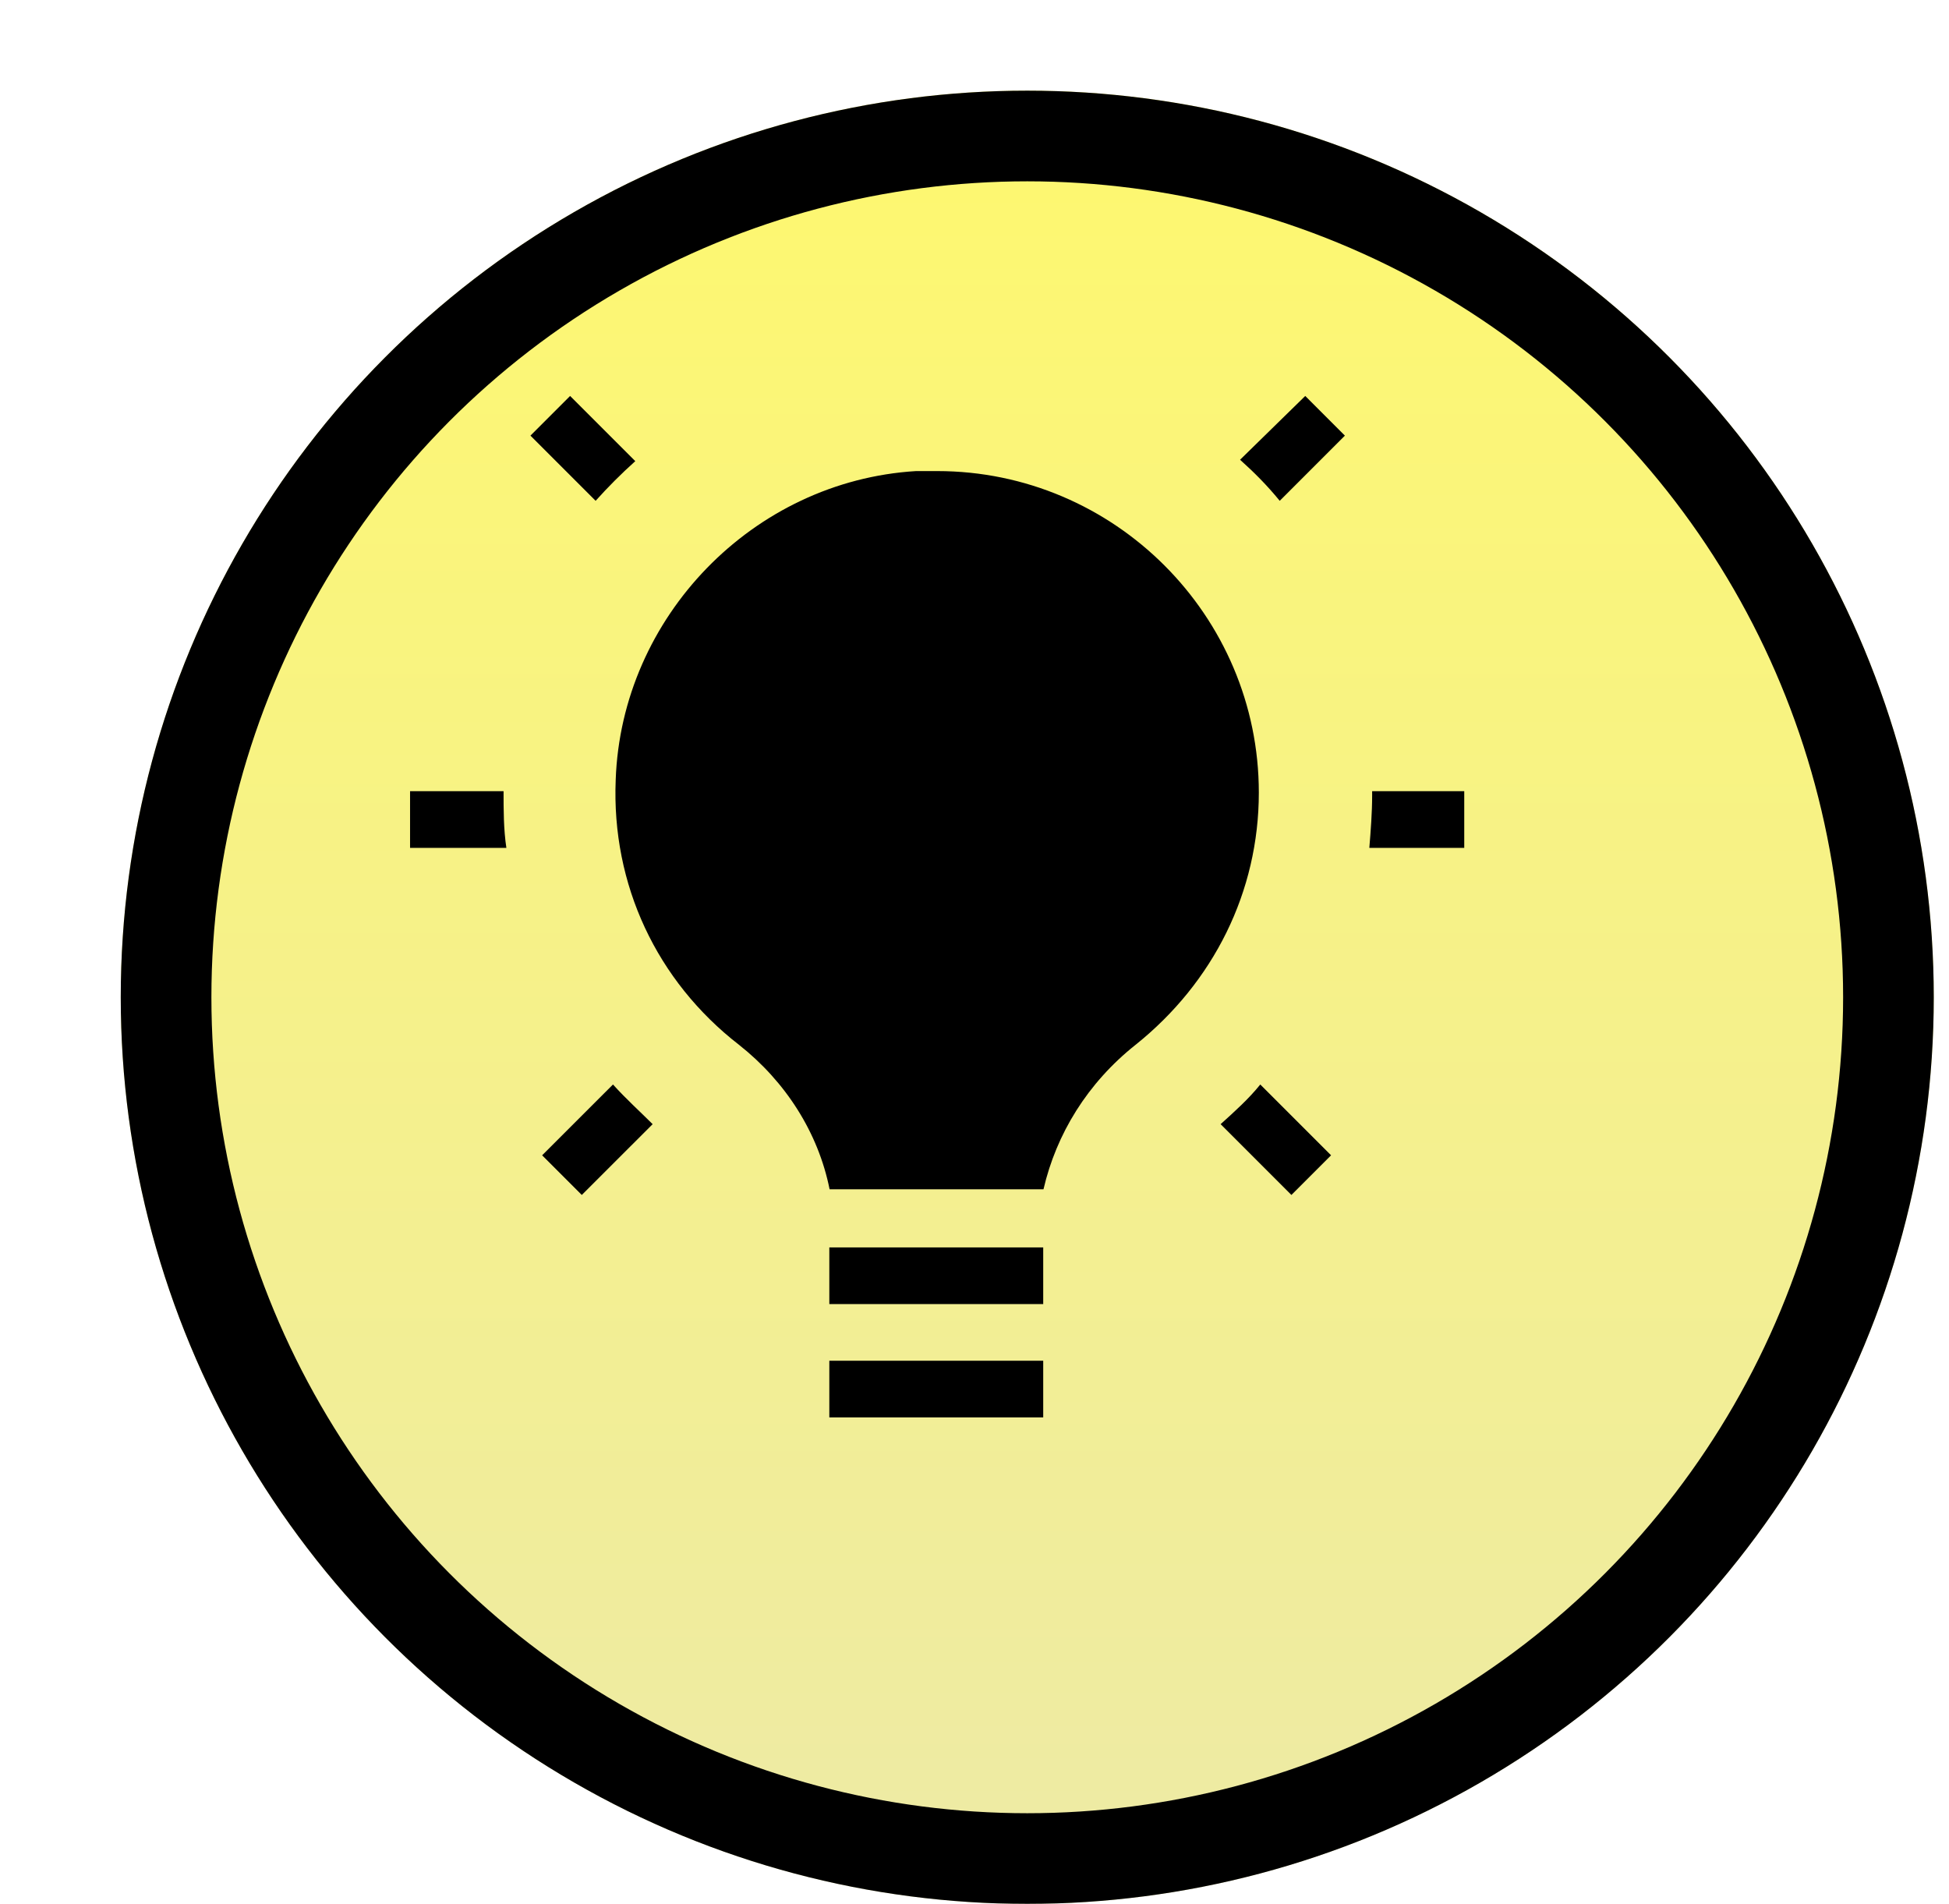
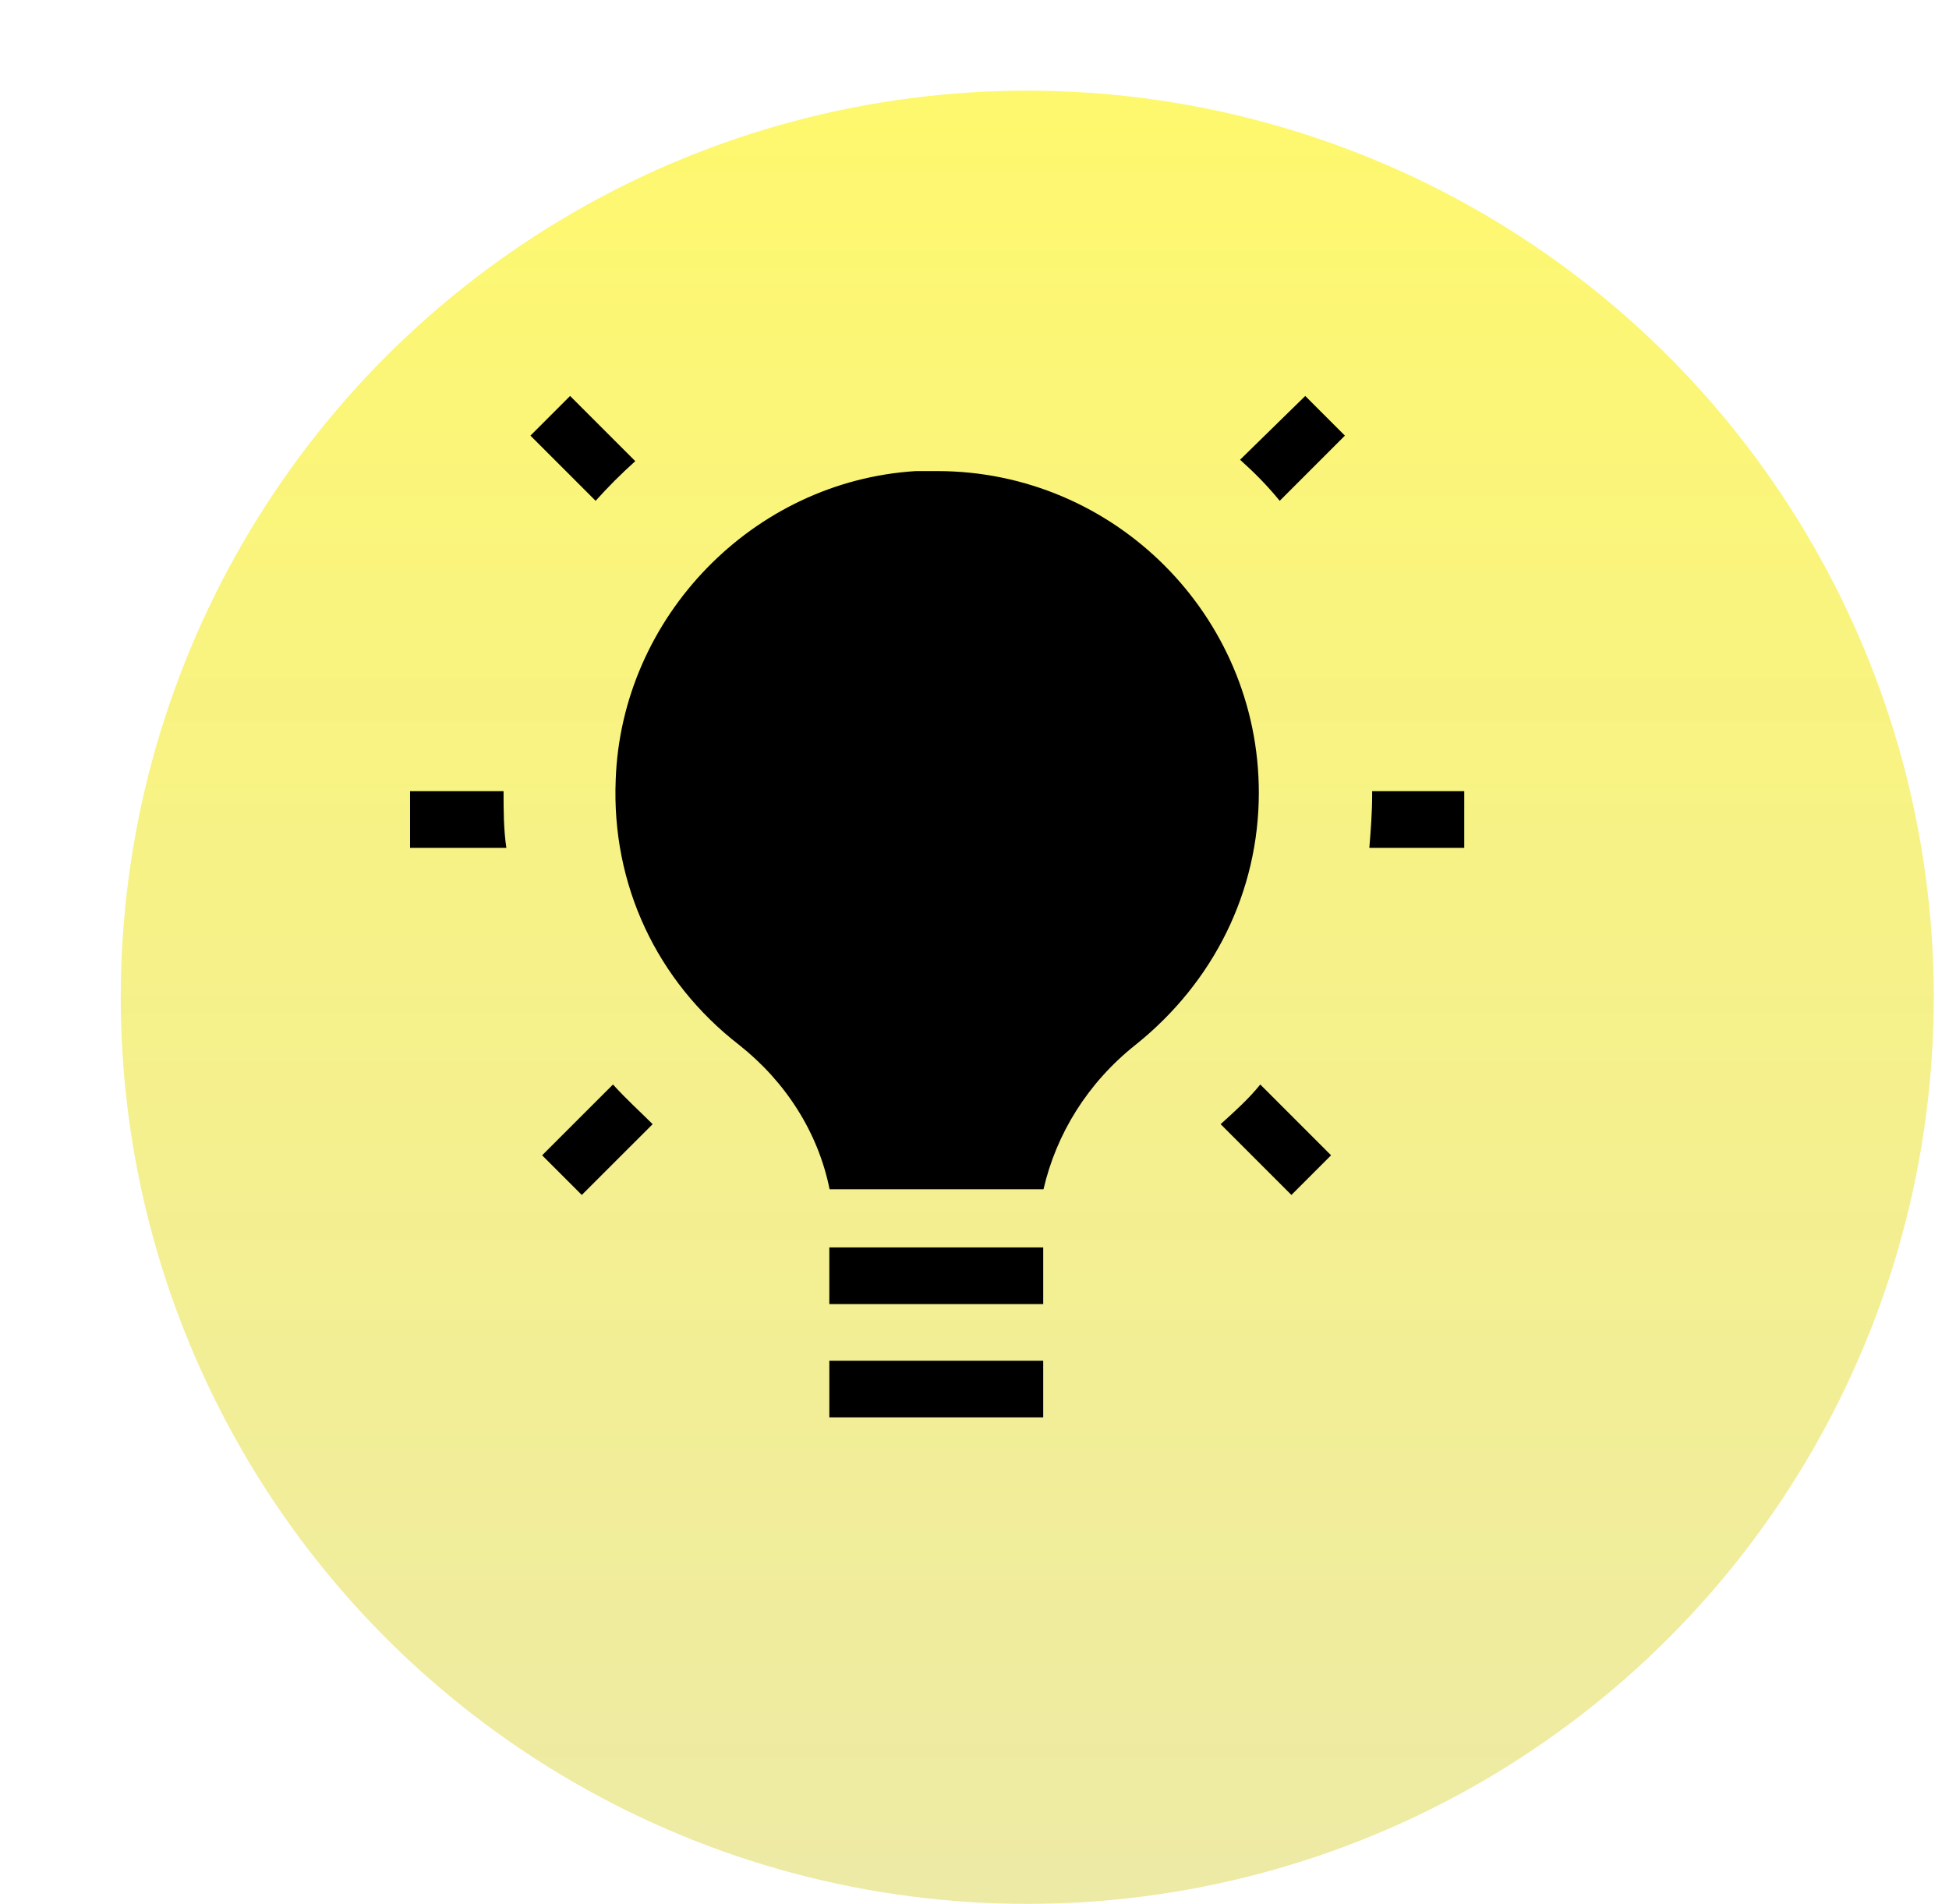
<svg xmlns="http://www.w3.org/2000/svg" width="43" height="42" viewBox="0 0 43 42" fill="none">
  <g filter="url(#filter0_d_5990_420)">
    <circle cx="20.664" cy="20" r="20" fill="url(#paint0_linear_5990_420)" />
-     <circle cx="20.664" cy="20" r="19" stroke="black" stroke-width="2" />
  </g>
  <path d="M23.016 27.518H18.297V28.768H23.016V27.518Z" fill="black" />
  <path d="M23.016 30.018H18.297V31.268H23.016V30.018Z" fill="black" />
  <path d="M25.054 23.048C23.991 23.892 23.304 25.017 23.022 26.236H18.303C18.053 24.986 17.334 23.861 16.303 23.048C14.491 21.642 13.49 19.517 13.584 17.204C13.709 13.61 16.616 10.61 20.21 10.392C20.366 10.392 20.522 10.392 20.678 10.392C24.585 10.392 27.773 13.579 27.773 17.485C27.773 19.673 26.773 21.673 25.054 23.048Z" fill="black" />
  <path d="M27.359 10.142C27.672 10.423 27.953 10.704 28.234 11.048L29.672 9.61L28.797 8.735L27.359 10.142Z" fill="black" />
  <path d="M14.016 10.173L12.578 8.735L11.703 9.61L13.141 11.048C13.422 10.735 13.703 10.454 14.016 10.173Z" fill="black" />
  <path d="M30.273 17.454C30.273 17.485 30.273 17.517 30.273 17.548C30.273 17.923 30.242 18.329 30.211 18.704H32.305V17.454H30.273Z" fill="black" />
  <path d="M26.93 24.799L28.492 26.361L29.367 25.486L27.805 23.924C27.555 24.236 27.242 24.518 26.93 24.799Z" fill="black" />
  <path d="M13.524 23.924L11.961 25.486L12.836 26.361L14.399 24.799C14.117 24.518 13.805 24.236 13.524 23.924Z" fill="black" />
  <path d="M9.047 17.454V18.704H11.172C11.11 18.298 11.11 17.86 11.11 17.454H9.047Z" fill="black" />
  <defs>
    <filter id="filter0_d_5990_420" x="0.664" y="0" width="42" height="42" filterUnits="userSpaceOnUse" color-interpolation-filters="sRGB">
      <feFlood flood-opacity="0" result="BackgroundImageFix" />
      <feColorMatrix in="SourceAlpha" type="matrix" values="0 0 0 0 0 0 0 0 0 0 0 0 0 0 0 0 0 0 127 0" result="hardAlpha" />
      <feOffset dx="2" dy="2" />
      <feComposite in2="hardAlpha" operator="out" />
      <feColorMatrix type="matrix" values="0 0 0 0 0 0 0 0 0 0 0 0 0 0 0 0 0 0 1 0" />
      <feBlend mode="normal" in2="BackgroundImageFix" result="effect1_dropShadow_5990_420" />
      <feBlend mode="normal" in="SourceGraphic" in2="effect1_dropShadow_5990_420" result="shape" />
    </filter>
    <linearGradient id="paint0_linear_5990_420" x1="20.664" y1="0" x2="20.664" y2="40" gradientUnits="userSpaceOnUse">
      <stop stop-color="#FEF86E" />
      <stop offset="1" stop-color="#EDEAA6" />
    </linearGradient>
  </defs>
</svg>